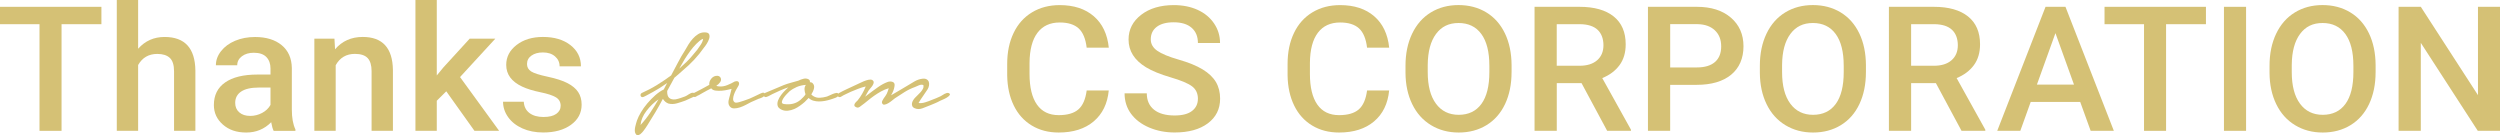
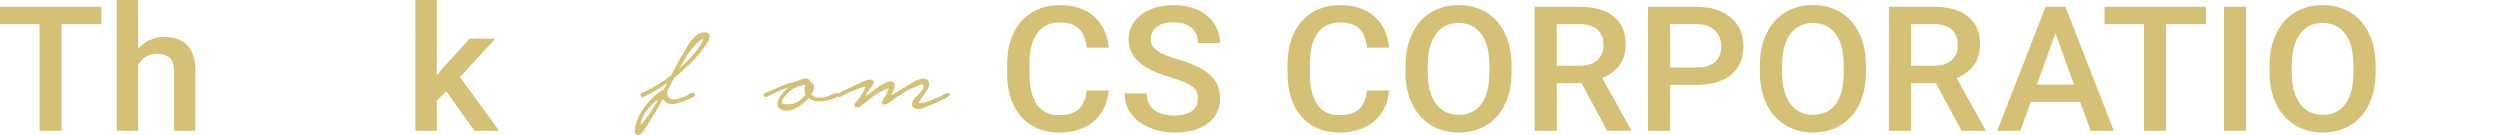
<svg xmlns="http://www.w3.org/2000/svg" id="_レイヤー_2" data-name="レイヤー 2" viewBox="0 0 1301.86 70.43">
  <defs>
    <style>
      .cls-1 {
        fill: #d5c175;
      }
    </style>
  </defs>
  <g id="_レイヤー_1-2" data-name="レイヤー 1">
    <g>
      <path class="cls-1" d="M52.81,12.6h-20.76v55.53h-11.48V12.6H0V3.55h52.81v9.05Z" />
      <path class="cls-1" d="M71.94,25.37c3.63-4.08,8.21-6.12,13.76-6.12,10.55,0,15.9,5.84,16.05,17.52v31.36h-11.11v-30.96c0-3.31-.74-5.65-2.22-7.03-1.48-1.38-3.65-2.06-6.52-2.06-4.45,0-7.77,1.92-9.97,5.77v34.28h-11.11V0h11.11v25.37Z" />
-       <path class="cls-1" d="M142.5,68.12c-.49-.92-.91-2.41-1.28-4.48-3.54,3.58-7.86,5.37-12.98,5.37s-9.02-1.38-12.16-4.12c-3.14-2.75-4.71-6.15-4.71-10.2,0-5.11,1.96-9.04,5.88-11.77,3.92-2.73,9.52-4.1,16.8-4.1h6.81v-3.15c0-2.48-.72-4.47-2.15-5.96-1.43-1.49-3.61-2.24-6.54-2.24-2.53,0-4.6.61-6.22,1.84-1.62,1.23-2.42,2.79-2.42,4.68h-11.11c0-2.63.9-5.09,2.7-7.38,1.8-2.29,4.24-4.09,7.34-5.39,3.09-1.3,6.55-1.95,10.36-1.95,5.79,0,10.41,1.41,13.85,4.24,3.44,2.82,5.21,6.79,5.3,11.91v21.64c0,4.32.62,7.76,1.87,10.33v.75h-11.34ZM130.29,60.36c2.19,0,4.26-.52,6.2-1.55,1.94-1.03,3.39-2.42,4.37-4.17v-9.05h-5.99c-4.11,0-7.21.69-9.28,2.08-2.07,1.39-3.11,3.36-3.11,5.9,0,2.07.71,3.72,2.13,4.95,1.42,1.23,3.31,1.84,5.69,1.84Z" />
-       <path class="cls-1" d="M174.16,20.13l.32,5.54c3.66-4.29,8.46-6.43,14.4-6.43,10.3,0,15.55,5.72,15.73,17.16v31.71h-11.11v-31.09c0-3.04-.68-5.3-2.03-6.76-1.36-1.46-3.57-2.2-6.65-2.2-4.48,0-7.82,1.97-10.01,5.9v34.15h-11.11V20.13h10.47Z" />
      <path class="cls-1" d="M232.39,47.54l-4.94,4.92v15.66h-11.11V0h11.11v39.29l3.47-4.21,13.67-14.95h13.35l-18.38,20,20.35,27.98h-12.85l-14.68-20.58Z" />
-       <path class="cls-1" d="M291.96,55.08c0-1.92-.82-3.38-2.45-4.39-1.63-1-4.34-1.89-8.12-2.66-3.78-.77-6.93-1.74-9.46-2.93-5.55-2.6-8.32-6.37-8.32-11.31,0-4.14,1.8-7.6,5.4-10.38,3.6-2.78,8.17-4.17,13.72-4.17,5.91,0,10.69,1.42,14.33,4.26,3.64,2.84,5.46,6.52,5.46,11.04h-11.11c0-2.07-.79-3.79-2.38-5.17-1.59-1.38-3.69-2.06-6.31-2.06-2.44,0-4.43.55-5.97,1.64-1.54,1.09-2.31,2.56-2.31,4.39,0,1.66.72,2.94,2.15,3.86,1.43.92,4.33,1.84,8.69,2.77,4.36.93,7.78,2.04,10.26,3.33,2.48,1.29,4.33,2.83,5.53,4.63,1.2,1.8,1.81,3.99,1.81,6.56,0,4.32-1.84,7.81-5.53,10.49-3.69,2.68-8.52,4.01-14.49,4.01-4.05,0-7.67-.71-10.84-2.13-3.17-1.42-5.64-3.37-7.41-5.85-1.77-2.48-2.65-5.16-2.65-8.03h10.79c.15,2.54,1.14,4.5,2.97,5.88,1.83,1.38,4.25,2.06,7.27,2.06s5.15-.54,6.68-1.62c1.52-1.08,2.29-2.49,2.29-4.24Z" />
      <path class="cls-1" d="M334.12,48.46c2.75-1.21,5.4-2.6,7.96-4.18,2.56-1.57,5.02-3.24,7.4-5,1.19-2.18,2.36-4.39,3.51-6.63,1.15-2.24,2.42-4.42,3.79-6.54.5-.91,1.08-1.89,1.73-2.95.66-1.06,1.4-2.06,2.25-3,.84-.94,1.76-1.73,2.76-2.36,1-.64,2.12-.95,3.37-.95,1.31,0,2.11.33,2.39,1,.28.67.28,1.44,0,2.32-.28.88-.7,1.76-1.26,2.63-.56.88-1.03,1.53-1.4,1.95-1.56,2.24-3.28,4.36-5.15,6.36-1.87,2-3.87,3.88-5.99,5.63-.69.67-1.4,1.3-2.15,1.91-.75.61-1.47,1.21-2.15,1.82l-3.75,6.9c-.06,1.76.3,2.97,1.08,3.63.78.67,1.89.91,3.32.73.87-.18,1.72-.41,2.53-.68.81-.27,1.62-.56,2.43-.86.56-.24,1.22-.62,1.97-1.14.75-.51,1.44-.77,2.06-.77.56,0,.92.29,1.08.86.15.58-.05.98-.61,1.23l-4.4,2c-1.31.49-2.75.95-4.31,1.41-1.56.45-3.06.5-4.49.14-1.19-.42-2.15-1.24-2.9-2.45-1.25,2.36-2.54,4.68-3.89,6.95-1.34,2.27-2.73,4.53-4.17,6.77-.19.3-.55.85-1.08,1.63-.53.79-1.09,1.51-1.69,2.18-.59.67-1.2,1.12-1.83,1.36-.62.24-1.15-.03-1.59-.82-.25-.42-.37-.94-.37-1.54s.06-1.23.19-1.86c.13-.64.28-1.26.47-1.86.19-.61.34-1.12.47-1.54.44-1.27,1.12-2.69,2.06-4.27.94-1.58,2.04-3.12,3.32-4.63,1.28-1.51,2.65-2.92,4.12-4.22,1.47-1.3,2.95-2.32,4.45-3.04.31-.6.61-1.18.89-1.73s.58-1.09.89-1.64l-3.93,2.63c-1.12.67-2.26,1.33-3.42,2-1.16.67-2.33,1.3-3.51,1.91-.38.18-.81.39-1.31.64-.5.24-.94.24-1.31,0-.31-.24-.45-.57-.42-1,.03-.42.23-.73.61-.91ZM333.56,65.08c1.81-1.94,3.48-4.06,5.01-6.36,1.53-2.3,2.98-4.63,4.35-6.99-2.31,1.58-4.39,3.56-6.23,5.95-1.84,2.39-2.89,4.86-3.14,7.4ZM361.09,28.29c1.44-1.57,2.62-3.12,3.56-4.63.31-.42.62-.95.94-1.59.31-.64.5-1.26.56-1.86-.69.24-1.33.62-1.92,1.14-.59.52-1.14,1.01-1.64,1.5-1.19,1.21-2.26,2.48-3.23,3.81-.97,1.33-1.89,2.7-2.76,4.09-.5.85-.98,1.68-1.45,2.5-.47.82-.95,1.65-1.45,2.5,1.31-1.15,2.59-2.33,3.84-3.54,1.25-1.21,2.43-2.51,3.56-3.91Z" />
-       <path class="cls-1" d="M361.29,48.46c1.31-.67,2.61-1.33,3.89-2,1.28-.67,2.67-1.42,4.17-2.27-.13-1.15.23-2.24,1.08-3.27.84-1.03,1.92-1.51,3.23-1.45.87.12,1.44.54,1.69,1.27.25.73.12,1.42-.37,2.09-.5.73-1.16,1.33-1.97,1.82.44.24.97.36,1.59.36,1.31.12,2.68-.1,4.12-.68,1.44-.57,2.72-1.2,3.84-1.86,1.12-.36,1.84-.24,2.15.36.31.61.19,1.33-.37,2.18-.31.49-.67,1.11-1.08,1.86-.41.76-.75,1.53-1.03,2.32-.28.79-.44,1.54-.47,2.27-.03.73.2,1.3.7,1.73.31.36,1.14.36,2.48,0,1.34-.36,3.14-.97,5.38-1.82.75-.3,1.51-.65,2.29-1.04.78-.39,1.58-.77,2.39-1.14.19-.06.47-.2.84-.41.37-.21.73-.36,1.08-.45.34-.09.66-.09.94,0,.28.09.42.41.42.95,0,.3-.14.58-.42.82-.28.24-.59.45-.94.64-.34.18-.7.33-1.08.45-.37.12-.66.21-.84.27l-3.93,1.73c-.69.36-1.54.82-2.58,1.36-1.03.54-2.08,1-3.14,1.36-1.06.36-2.09.54-3.09.54s-1.78-.39-2.34-1.18c-.31-.42-.5-.89-.56-1.41-.06-.51-.05-1.03.05-1.54.09-.51.22-1.03.37-1.54.15-.51.3-1.01.42-1.5l.75-3c-.31.06-.95.21-1.92.45-.97.24-2.01.41-3.14.5s-2.2.08-3.23-.05c-1.03-.12-1.79-.51-2.29-1.18-1.06.54-1.94,1-2.62,1.36-.69.36-1.39.76-2.11,1.18-.72.42-1.3.76-1.73,1-.38.12-.81.35-1.31.68-.5.33-.94.38-1.31.14-.37-.24-.56-.57-.56-1s.19-.73.56-.91Z" />
      <path class="cls-1" d="M407.96,44.37c1.25-.48,2.54-.91,3.89-1.27,1.34-.36,2.64-.73,3.89-1.09.81-.42,1.72-.76,2.72-1,1-.24,1.9-.12,2.72.36.5.36.69.85.56,1.45.44-.06.87.06,1.31.36.81.79,1.09,1.73.84,2.82-.25,1.09-.72,2.15-1.4,3.18.25.3.62.61,1.12.91,1,.61,2.09.88,3.28.82,1.19-.06,2.31-.24,3.37-.54.31-.06.78-.24,1.4-.54.62-.3,1.26-.59,1.92-.86.66-.27,1.26-.45,1.83-.55.56-.09.94.05,1.12.41.25.49.22.89-.09,1.23-.31.33-.73.61-1.26.82-.53.21-1.08.41-1.64.59-.56.18-.94.3-1.12.36-.94.3-1.92.54-2.95.73-1.03.18-2.05.27-3.04.27s-1.97-.14-2.9-.41-1.75-.74-2.43-1.41l-2.06,2.09c-.75.67-1.59,1.33-2.53,2-.94.67-1.92,1.23-2.95,1.68-1.03.45-2.11.74-3.23.86-1.12.12-2.19-.03-3.18-.45-1.25-.54-1.98-1.26-2.2-2.13-.22-.88-.14-1.8.23-2.77.37-.97.9-1.91,1.59-2.82.69-.91,1.34-1.67,1.97-2.27l1.78-1.73c-1.44.49-2.84,1.03-4.21,1.63-1.37.61-2.75,1.24-4.12,1.91-.25.12-.56.29-.94.5-.37.21-.75.41-1.12.59s-.73.32-1.08.41c-.34.09-.64.05-.89-.14-.44-.24-.62-.57-.56-1,.06-.42.28-.73.66-.91l9.74-4.09ZM411.14,47.55c-.25.24-.7.7-1.36,1.36-.66.67-1.23,1.36-1.73,2.09-.5.73-.8,1.41-.89,2.04-.09.64.3,1.02,1.17,1.14,1.62.24,3.17.18,4.64-.18,1.47-.36,2.79-1.06,3.98-2.09.5-.48.97-.94,1.4-1.36.44-.42.81-.91,1.12-1.45-.31-.79-.48-1.64-.52-2.54-.03-.91.2-1.69.7-2.36-1.75.12-3.32.49-4.73,1.09-1.4.61-2.67,1.36-3.79,2.27Z" />
      <path class="cls-1" d="M436.75,48.55c1.44-.79,2.87-1.51,4.31-2.18,1.44-.67,2.87-1.33,4.31-2,.44-.18,1.04-.47,1.83-.86.78-.39,1.61-.77,2.48-1.14.87-.36,1.72-.64,2.53-.82.81-.18,1.47-.15,1.97.09.56.36.83.79.8,1.27-.03.49-.22,1-.56,1.54-.34.54-.73,1.06-1.17,1.54-.44.49-.75.88-.94,1.18-.31.49-.61,1-.89,1.54-.28.54-.58,1.09-.89,1.63,1.44-1.09,2.7-2.04,3.79-2.86,1.09-.82,2.07-1.53,2.95-2.13.87-.6,1.7-1.12,2.48-1.54.78-.42,1.58-.79,2.39-1.09.94-.36,1.84-.38,2.72-.05.87.33,1.19,1.11.94,2.32-.13.85-.34,1.65-.66,2.41-.31.76-.69,1.5-1.12,2.23,1.37-.79,2.75-1.59,4.12-2.41,1.37-.82,2.78-1.65,4.21-2.5,1.19-.73,2.45-1.48,3.79-2.27,1.34-.79,2.73-1.27,4.17-1.45.94-.12,1.69-.01,2.25.32.56.33.94.79,1.12,1.36.19.58.22,1.21.09,1.91-.13.7-.37,1.35-.75,1.95-.81,1.27-1.62,2.47-2.43,3.59-.81,1.12-1.56,2.29-2.25,3.5,1,.18,2.17.06,3.51-.36,1.34-.42,2.42-.82,3.23-1.18.87-.3,1.69-.62,2.43-.95.75-.33,1.53-.68,2.34-1.04.25-.12.55-.3.89-.54.34-.24.72-.47,1.12-.68.41-.21.8-.36,1.17-.45.37-.09.72-.08,1.03.05.62.3.78.67.47,1.09-.31.42-.8.83-1.45,1.23-.66.39-1.34.74-2.06,1.04-.72.3-1.2.52-1.45.64-.88.49-1.75.91-2.62,1.27-.88.36-1.75.73-2.62,1.09-1.19.49-2.5,1-3.93,1.54-1.44.54-2.78.54-4.03,0-.69-.3-1.12-.7-1.31-1.18-.19-.48-.23-.98-.14-1.5.09-.51.31-1.04.66-1.59.34-.54.7-1,1.08-1.36.37-.42.83-.88,1.36-1.36.53-.48,1.03-1,1.5-1.54s.84-1.1,1.12-1.68c.28-.57.36-1.19.23-1.86-.62-.3-1.39-.27-2.29.09-.91.36-1.61.67-2.11.91-1.87.67-3.68,1.54-5.43,2.63-1.75,1.09-3.43,2.18-5.06,3.27-.25.18-.69.53-1.31,1.04-.62.52-1.28.98-1.97,1.41-.69.42-1.36.7-2.01.82-.66.12-1.11-.15-1.36-.82-.13-.3-.09-.67.09-1.09.19-.42.44-.86.75-1.32.31-.45.62-.89.94-1.32.31-.42.53-.79.66-1.09.12-.3.3-.73.52-1.27.22-.54.39-1.09.52-1.63-1.44.42-2.78.98-4.03,1.68-1.25.7-2.45,1.45-3.61,2.27-1.16.82-2.29,1.7-3.42,2.63-1.12.94-2.28,1.83-3.46,2.68-.31.3-.69.54-1.12.73-.44.18-.88.15-1.31-.09-.56-.24-.88-.53-.94-.86-.06-.33,0-.67.19-1,.19-.33.44-.65.75-.95.31-.3.56-.54.75-.73,1.75-2.18,3.15-4.6,4.21-7.27-1.37.3-2.7.71-3.98,1.23-1.28.52-2.51,1.01-3.7,1.5-.88.42-1.75.83-2.62,1.23-.88.39-1.75.86-2.62,1.41-.31.18-.62.23-.94.14s-.53-.24-.66-.45c-.12-.21-.17-.47-.14-.77.03-.3.23-.54.61-.73Z" />
      <path class="cls-1" d="M577.38,47.1c-.67,6.89-3.29,12.26-7.86,16.12-4.57,3.86-10.65,5.79-18.24,5.79-5.3,0-9.98-1.22-14.01-3.66-4.04-2.44-7.16-5.91-9.35-10.4-2.19-4.49-3.34-9.71-3.43-15.66v-6.03c0-6.09,1.11-11.46,3.34-16.1,2.22-4.64,5.42-8.22,9.58-10.73,4.16-2.51,8.97-3.77,14.43-3.77,7.35,0,13.26,1.93,17.74,5.79,4.48,3.86,7.09,9.32,7.82,16.39h-11.52c-.55-4.64-1.94-7.99-4.18-10.05-2.24-2.05-5.53-3.08-9.85-3.08-5.03,0-8.89,1.78-11.59,5.35-2.7,3.57-4.08,8.8-4.14,15.69v5.73c0,6.98,1.29,12.31,3.86,15.98,2.58,3.67,6.35,5.5,11.32,5.5,4.54,0,7.96-.99,10.24-2.97,2.29-1.98,3.73-5.28,4.34-9.89h11.52Z" />
      <path class="cls-1" d="M623.81,51.49c0-2.84-1.03-5.03-3.09-6.56-2.06-1.54-5.77-3.09-11.13-4.66-5.37-1.57-9.63-3.31-12.8-5.23-6.07-3.7-9.1-8.52-9.1-14.46,0-5.2,2.19-9.49,6.56-12.86,4.37-3.37,10.05-5.06,17.03-5.06,4.63,0,8.76.83,12.39,2.48,3.63,1.66,6.48,4.01,8.55,7.07,2.07,3.06,3.11,6.45,3.11,10.18h-11.52c0-3.37-1.09-6.01-3.27-7.92-2.18-1.91-5.3-2.86-9.35-2.86-3.78,0-6.71.78-8.8,2.35-2.09,1.57-3.13,3.76-3.13,6.56,0,2.37,1.13,4.34,3.38,5.92,2.26,1.58,5.97,3.12,11.16,4.61,5.18,1.49,9.34,3.19,12.48,5.1,3.14,1.91,5.44,4.1,6.9,6.56,1.46,2.47,2.19,5.36,2.19,8.67,0,5.38-2.13,9.66-6.38,12.84-4.25,3.18-10.02,4.77-17.31,4.77-4.82,0-9.24-.87-13.28-2.59-4.04-1.73-7.18-4.12-9.42-7.16-2.24-3.04-3.36-6.59-3.36-10.64h11.57c0,3.67,1.25,6.5,3.75,8.52,2.5,2.01,6.08,3.02,10.74,3.02,4.02,0,7.05-.79,9.08-2.37,2.03-1.58,3.04-3.67,3.04-6.28Z" />
      <path class="cls-1" d="M723.39,47.1c-.67,6.89-3.29,12.26-7.86,16.12-4.57,3.86-10.65,5.79-18.24,5.79-5.3,0-9.98-1.22-14.01-3.66-4.04-2.44-7.16-5.91-9.35-10.4-2.19-4.49-3.34-9.71-3.43-15.66v-6.03c0-6.09,1.11-11.46,3.34-16.1,2.22-4.64,5.42-8.22,9.58-10.73,4.16-2.51,8.97-3.77,14.43-3.77,7.35,0,13.26,1.93,17.74,5.79,4.48,3.86,7.09,9.32,7.82,16.39h-11.52c-.55-4.64-1.94-7.99-4.18-10.05-2.24-2.05-5.53-3.08-9.85-3.08-5.03,0-8.89,1.78-11.59,5.35-2.7,3.57-4.08,8.8-4.14,15.69v5.73c0,6.98,1.29,12.31,3.86,15.98,2.58,3.67,6.35,5.5,11.32,5.5,4.54,0,7.96-.99,10.24-2.97,2.29-1.98,3.73-5.28,4.34-9.89h11.52Z" />
      <path class="cls-1" d="M787.14,37.52c0,6.33-1.13,11.88-3.38,16.65-2.26,4.78-5.48,8.44-9.67,11-4.19,2.56-9.02,3.84-14.47,3.84s-10.2-1.28-14.43-3.84c-4.22-2.56-7.48-6.2-9.78-10.93-2.3-4.73-3.47-10.19-3.5-16.37v-3.64c0-6.3,1.15-11.86,3.45-16.68,2.3-4.82,5.55-8.51,9.74-11.07,4.19-2.56,9-3.84,14.42-3.84s10.23,1.26,14.43,3.79c4.19,2.53,7.43,6.17,9.72,10.91,2.29,4.75,3.44,10.27,3.48,16.56v3.59ZM775.57,34.15c0-7.15-1.39-12.64-4.18-16.45-2.79-3.81-6.74-5.72-11.86-5.72s-8.91,1.9-11.73,5.7c-2.82,3.8-4.26,9.17-4.32,16.12v3.73c0,7.1,1.42,12.58,4.28,16.45,2.85,3.87,6.8,5.81,11.86,5.81s9.06-1.89,11.82-5.68c2.76-3.78,4.14-9.31,4.14-16.59v-3.37Z" />
      <path class="cls-1" d="M823.57,43.29h-12.89v24.84h-11.57V3.55h23.41c7.68,0,13.61,1.67,17.79,5.02,4.18,3.34,6.26,8.18,6.26,14.52,0,4.32-1.07,7.94-3.22,10.85s-5.14,5.16-8.98,6.72l14.95,26.89v.58h-12.39l-13.35-24.84ZM810.67,34.24h11.89c3.9,0,6.95-.95,9.14-2.86,2.19-1.91,3.29-4.52,3.29-7.83s-1.01-6.13-3.04-8.03c-2.03-1.89-5.05-2.87-9.08-2.93h-12.21v21.64Z" />
      <path class="cls-1" d="M869.73,44.17v23.95h-11.57V3.55h25.47c7.44,0,13.34,1.88,17.72,5.64,4.37,3.76,6.56,8.73,6.56,14.92s-2.14,11.26-6.42,14.79c-4.28,3.52-10.28,5.28-17.99,5.28h-13.76ZM869.73,35.12h13.9c4.11,0,7.25-.94,9.42-2.82,2.16-1.88,3.25-4.59,3.25-8.14s-1.1-6.28-3.29-8.36c-2.19-2.08-5.21-3.16-9.05-3.22h-14.22v22.53Z" />
      <path class="cls-1" d="M971.67,37.52c0,6.33-1.13,11.88-3.38,16.65-2.26,4.78-5.48,8.44-9.67,11-4.19,2.56-9.02,3.84-14.47,3.84s-10.2-1.28-14.43-3.84c-4.22-2.56-7.48-6.2-9.78-10.93-2.3-4.73-3.47-10.19-3.5-16.37v-3.64c0-6.3,1.15-11.86,3.45-16.68,2.3-4.82,5.55-8.51,9.74-11.07,4.19-2.56,9-3.84,14.42-3.84s10.23,1.26,14.43,3.79c4.19,2.53,7.43,6.17,9.72,10.91,2.29,4.75,3.44,10.27,3.48,16.56v3.59ZM960.1,34.15c0-7.15-1.39-12.64-4.18-16.45-2.79-3.81-6.74-5.72-11.86-5.72s-8.91,1.9-11.73,5.7c-2.82,3.8-4.26,9.17-4.32,16.12v3.73c0,7.1,1.42,12.58,4.28,16.45,2.85,3.87,6.8,5.81,11.86,5.81s9.06-1.89,11.82-5.68c2.76-3.78,4.14-9.31,4.14-16.59v-3.37Z" />
      <path class="cls-1" d="M1008.1,43.29h-12.89v24.84h-11.57V3.55h23.41c7.68,0,13.61,1.67,17.79,5.02,4.18,3.34,6.26,8.18,6.26,14.52,0,4.32-1.07,7.94-3.22,10.85s-5.14,5.16-8.98,6.72l14.95,26.89v.58h-12.39l-13.35-24.84ZM995.21,34.24h11.89c3.9,0,6.95-.95,9.14-2.86,2.19-1.91,3.29-4.52,3.29-7.83s-1.01-6.13-3.04-8.03c-2.03-1.89-5.05-2.87-9.08-2.93h-12.21v21.64Z" />
      <path class="cls-1" d="M1083.26,53.09h-25.79l-5.4,15.03h-12.02l25.15-64.57h10.38l25.19,64.57h-12.07l-5.44-15.03ZM1060.72,44.04h19.29l-9.65-26.79-9.65,26.79Z" />
      <path class="cls-1" d="M1148.73,12.6h-20.76v55.53h-11.48V12.6h-20.57V3.55h52.81v9.05Z" />
      <path class="cls-1" d="M1169.63,68.12h-11.52V3.55h11.52v64.57Z" />
      <path class="cls-1" d="M1237.08,37.52c0,6.33-1.13,11.88-3.38,16.65-2.26,4.78-5.48,8.44-9.67,11-4.19,2.56-9.02,3.84-14.47,3.84s-10.2-1.28-14.43-3.84c-4.22-2.56-7.48-6.2-9.78-10.93-2.3-4.73-3.47-10.19-3.5-16.37v-3.64c0-6.3,1.15-11.86,3.45-16.68,2.3-4.82,5.55-8.51,9.74-11.07,4.19-2.56,9-3.84,14.42-3.84s10.23,1.26,14.43,3.79c4.19,2.53,7.43,6.17,9.72,10.91,2.29,4.75,3.44,10.27,3.48,16.56v3.59ZM1225.51,34.15c0-7.15-1.39-12.64-4.18-16.45-2.79-3.81-6.74-5.72-11.86-5.72s-8.91,1.9-11.73,5.7c-2.82,3.8-4.26,9.17-4.32,16.12v3.73c0,7.1,1.42,12.58,4.28,16.45,2.85,3.87,6.8,5.81,11.86,5.81s9.06-1.89,11.82-5.68c2.76-3.78,4.14-9.31,4.14-16.59v-3.37Z" />
-       <path class="cls-1" d="M1301.86,68.12h-11.57l-29.67-45.81v45.81h-11.57V3.55h11.57l29.77,45.99V3.55h11.48v64.57Z" />
    </g>
  </g>
</svg>